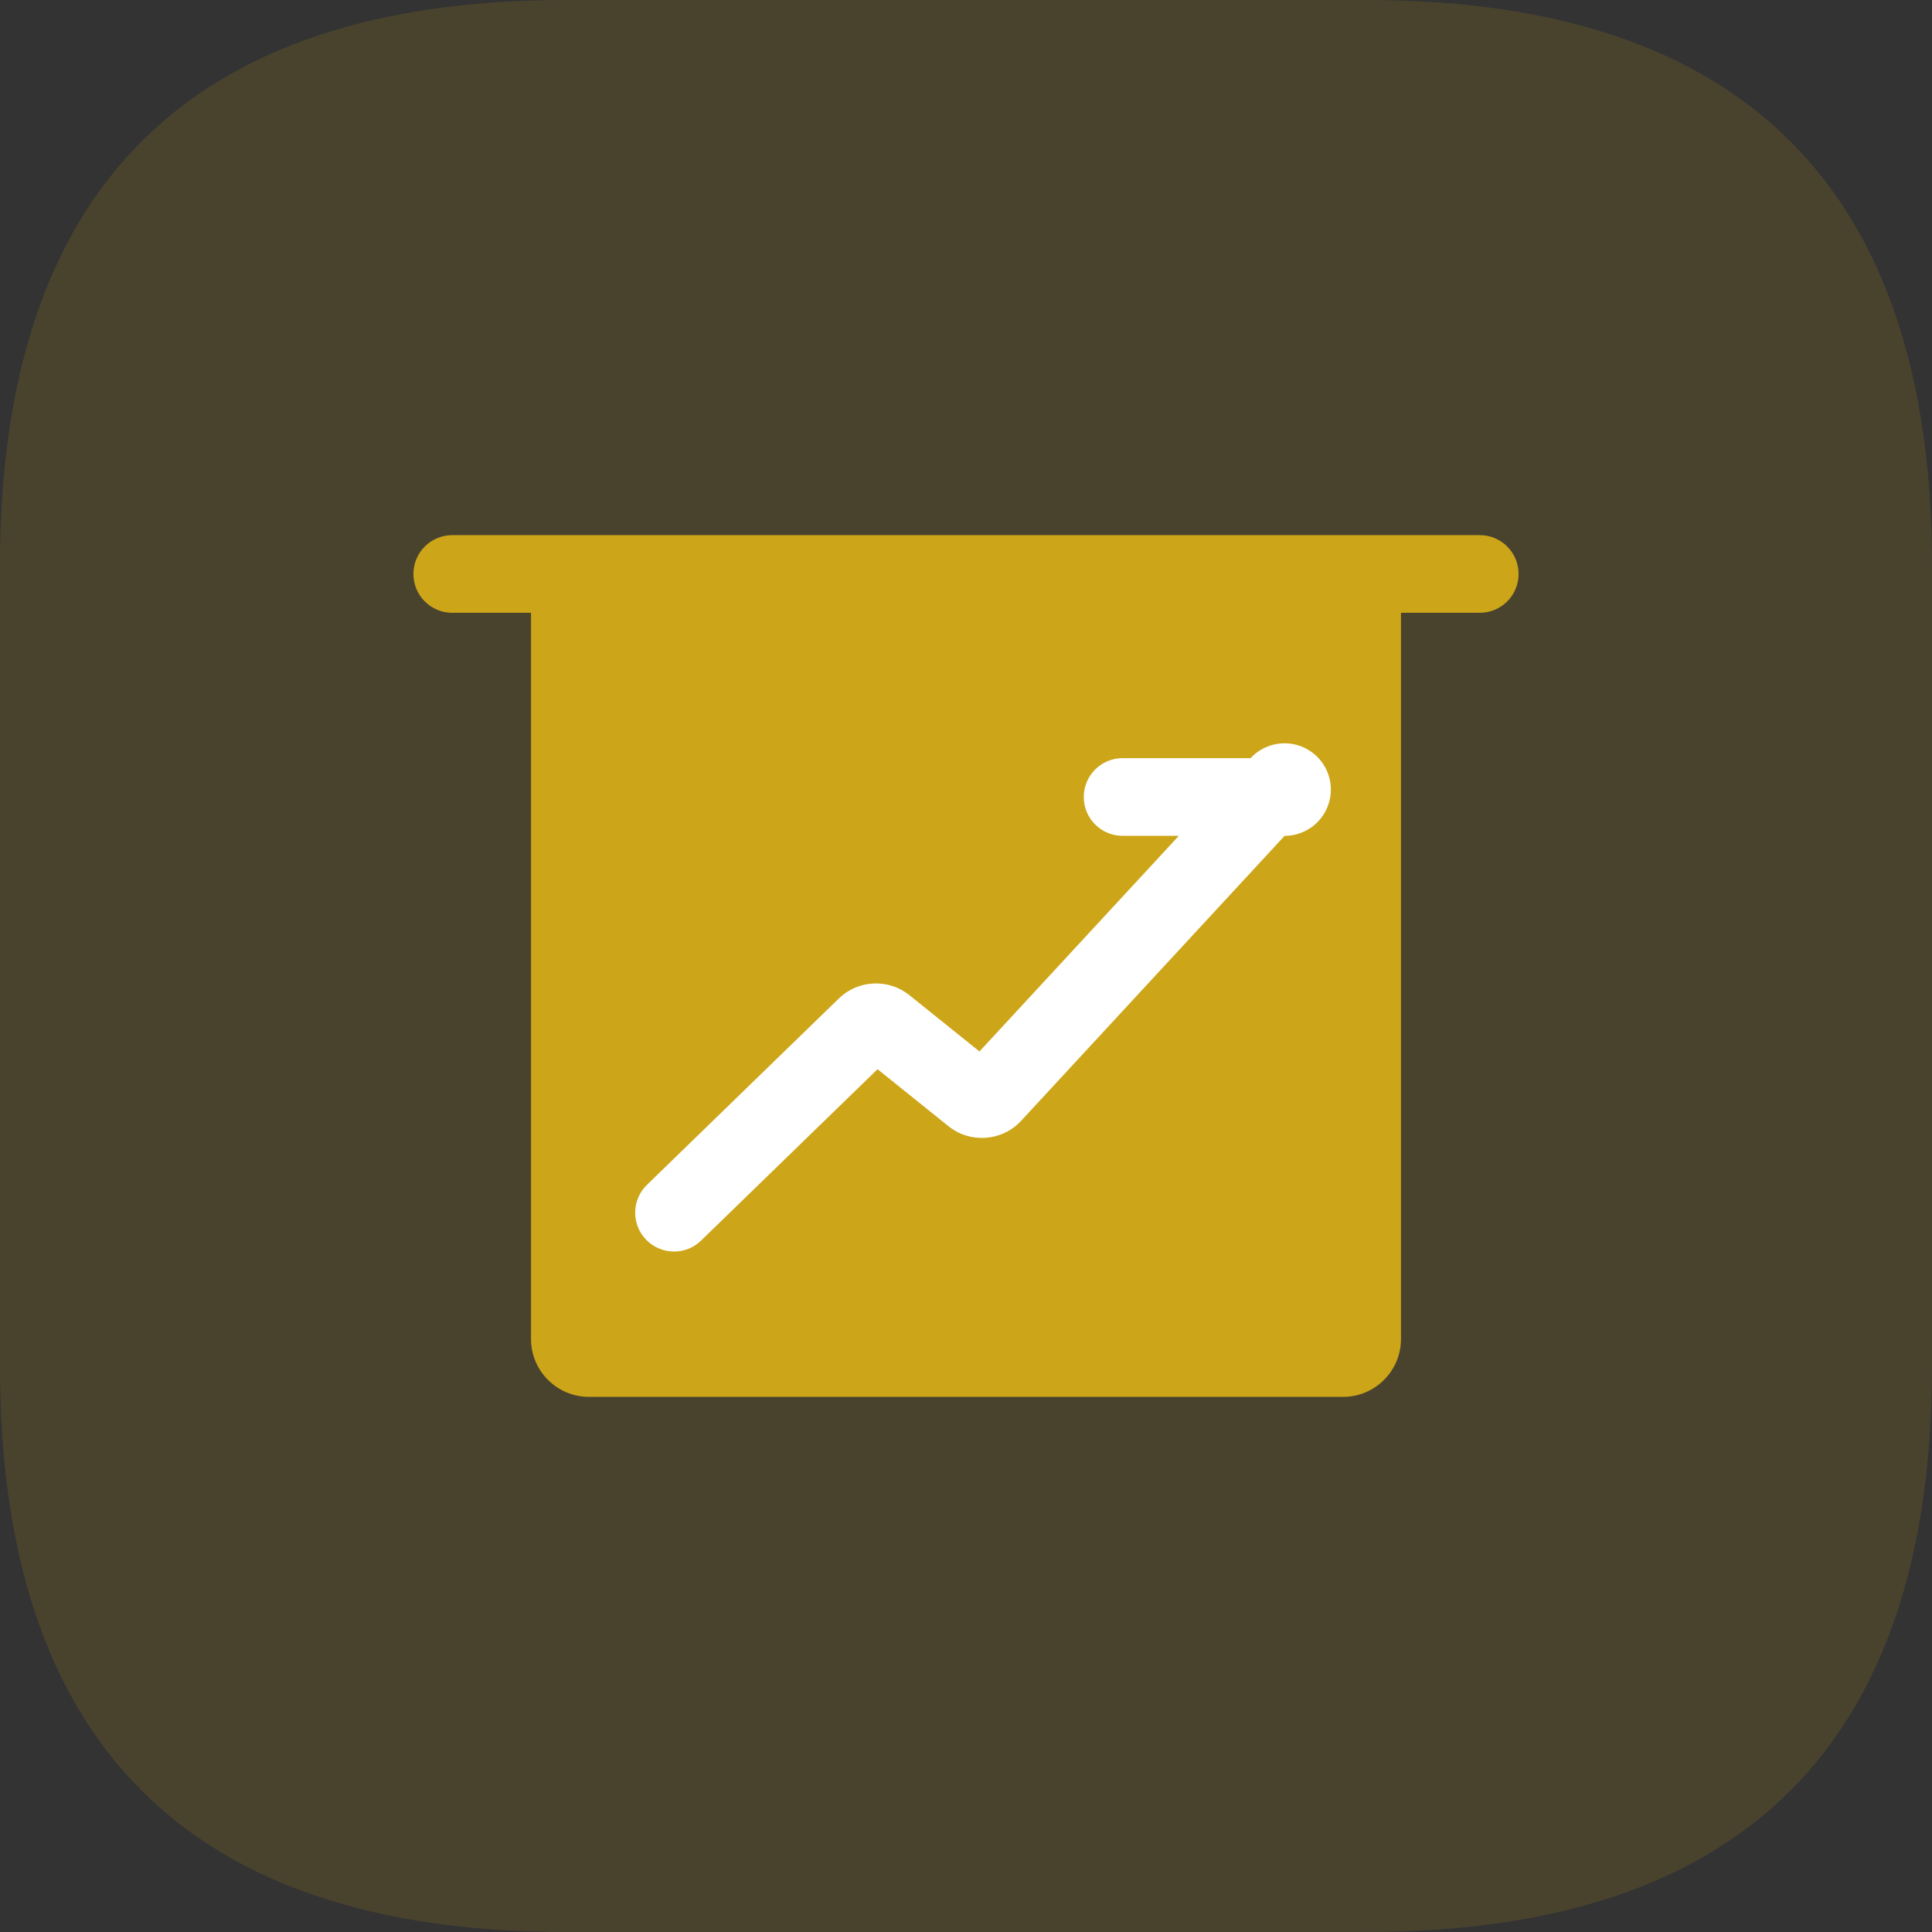
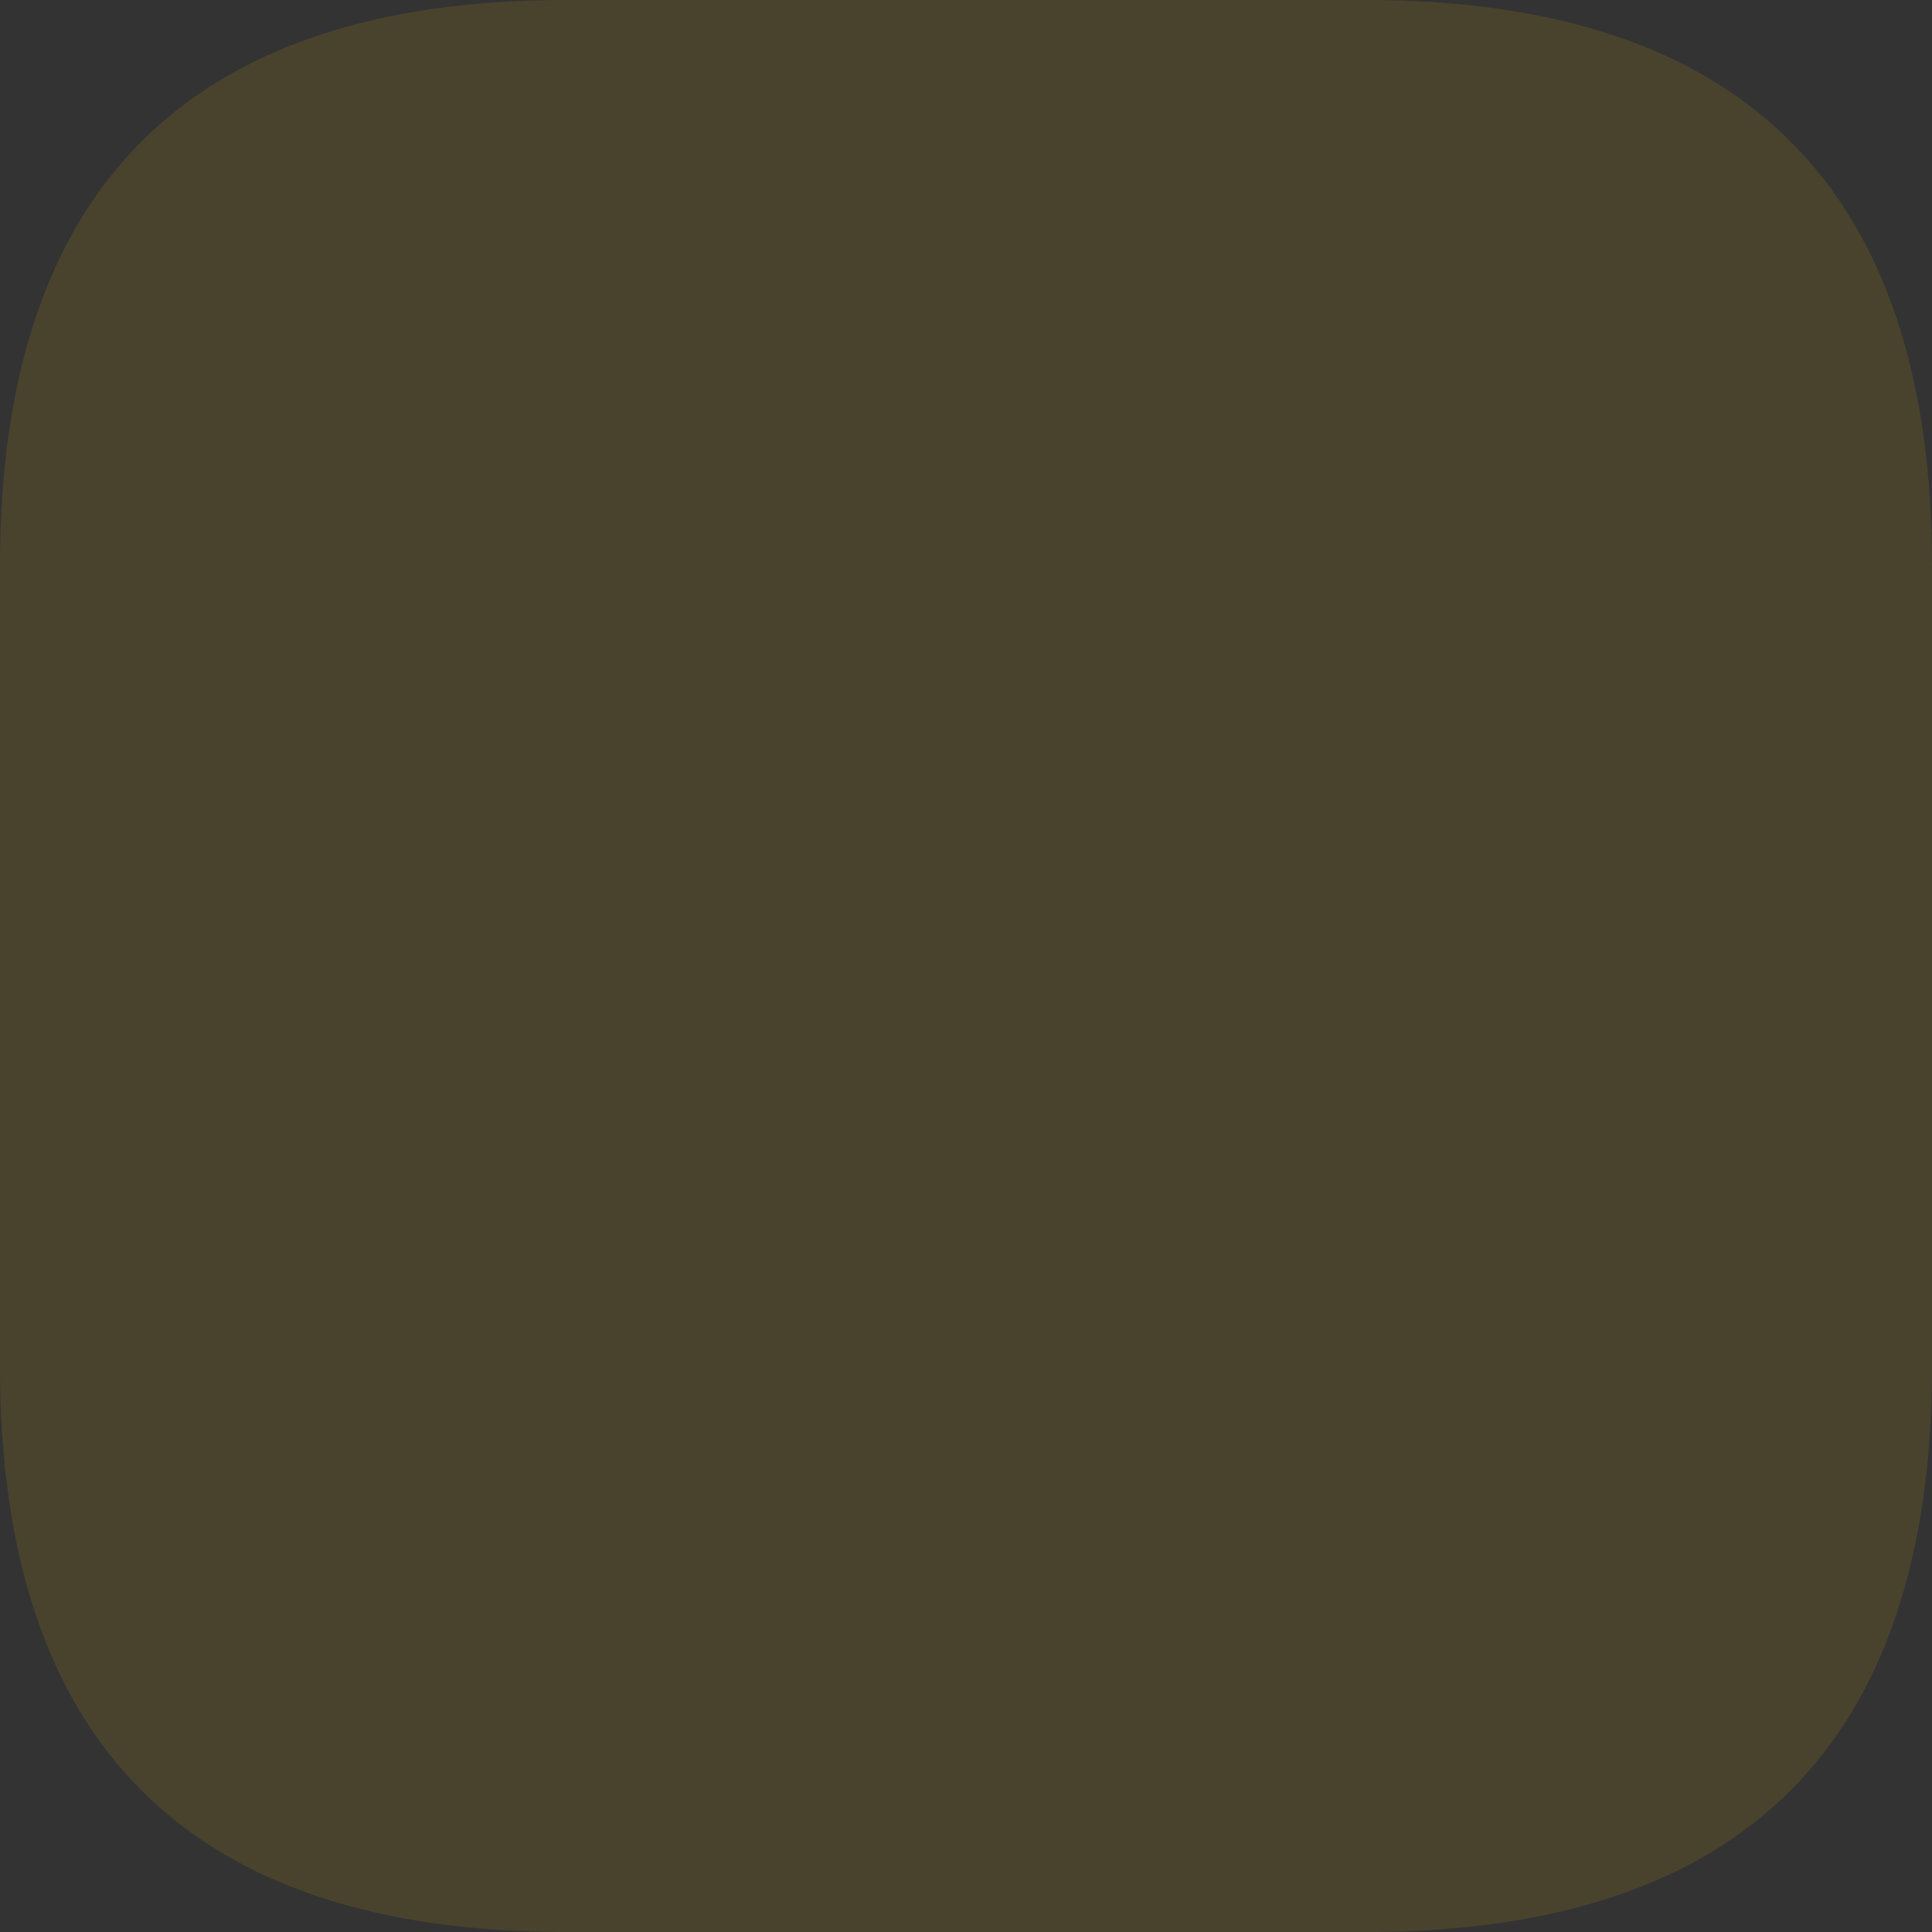
<svg xmlns="http://www.w3.org/2000/svg" width="60px" height="60px" viewBox="0 0 60 60" version="1.1">
  <rect x="0" y="0" width="60" height="60" fill="#333333" stroke="none" />
  <title>5</title>
  <g id="Pages" stroke="none" stroke-width="1" fill="none" fill-rule="evenodd">
    <g id="黃金期貨-产品-pc期货" transform="translate(-829, -4265)" fill-rule="nonzero">
      <g id="5" transform="translate(829, 4265)">
        <path d="M17.581,0 L42.419,0 C54.14,0 60,5.86 60,17.581 L60,42.419 C60,54.14 54.14,60 42.419,60 L17.581,60 C5.86,60 0,54.139 0,42.419 L0,17.581 C0,5.86 5.86,0 17.581,0 Z" id="路径" fill="#CDA518" opacity="0.15" />
-         <path d="M45.955,16.619 L14.045,16.619 C13.379,16.619 12.839,17.159 12.839,17.825 C12.839,18.491 13.379,19.031 14.045,19.031 L16.491,19.031 L16.491,41.582 C16.491,42.575 17.297,43.381 18.29,43.381 L41.71,43.381 C42.703,43.381 43.509,42.575 43.509,41.582 L43.509,19.031 L45.955,19.031 C46.621,19.031 47.161,18.491 47.161,17.825 C47.161,17.159 46.621,16.619 45.955,16.619 L45.955,16.619 Z" id="路径" fill="#CDA518" />
-         <path d="M20.932,38.867 C20.617,38.867 20.303,38.744 20.067,38.501 C19.603,38.024 19.614,37.26 20.092,36.796 L26.052,31.008 C26.65,30.427 27.592,30.383 28.242,30.906 L30.418,32.654 L36.609,25.957 L34.863,25.957 C34.197,25.957 33.657,25.417 33.657,24.751 C33.657,24.085 34.197,23.545 34.863,23.545 L38.838,23.545 C39.284,23.063 40.001,22.944 40.579,23.258 C41.157,23.571 41.449,24.237 41.287,24.875 C41.125,25.512 40.551,25.959 39.893,25.959 L31.71,34.81 C31.122,35.446 30.133,35.519 29.458,34.977 L27.253,33.205 L21.773,38.527 C21.538,38.755 21.235,38.868 20.933,38.868 L20.932,38.867 Z" id="路径" fill="#FFFFFF" />
      </g>
    </g>
  </g>
</svg>